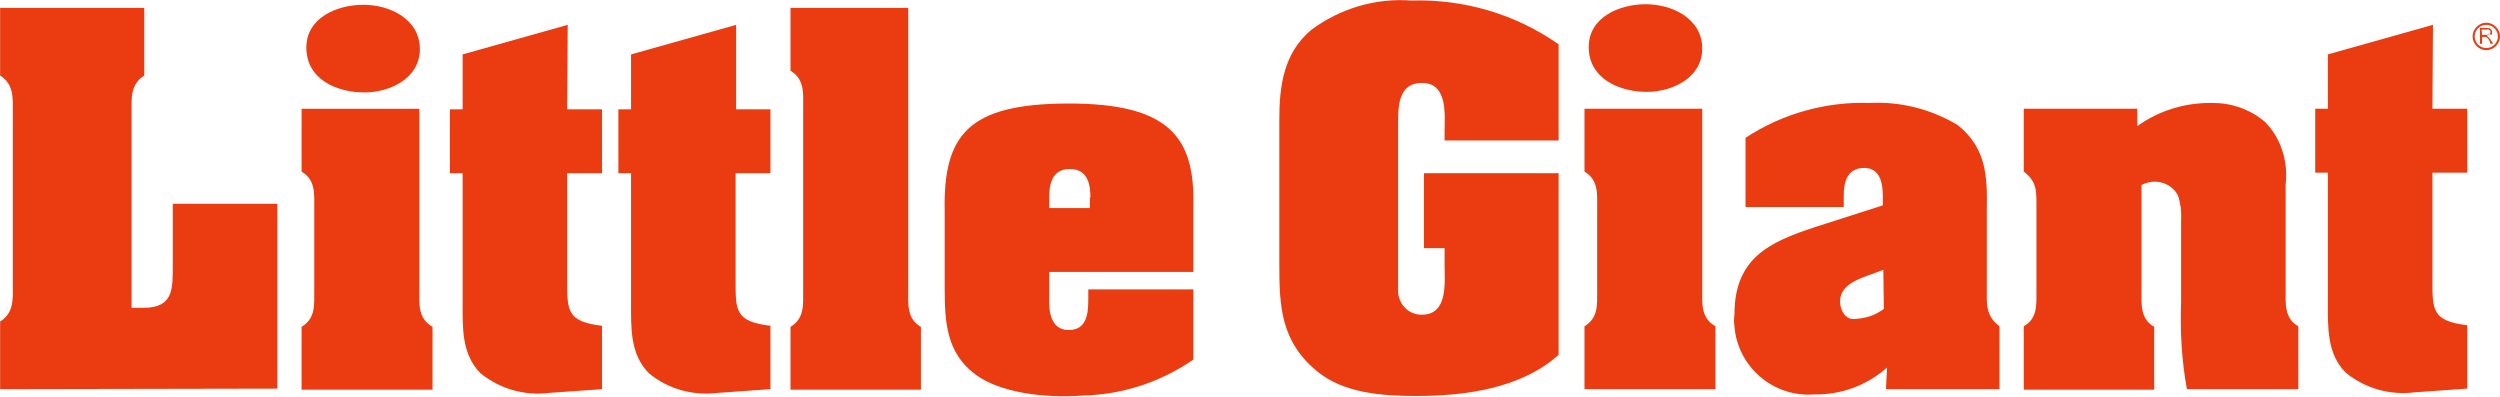
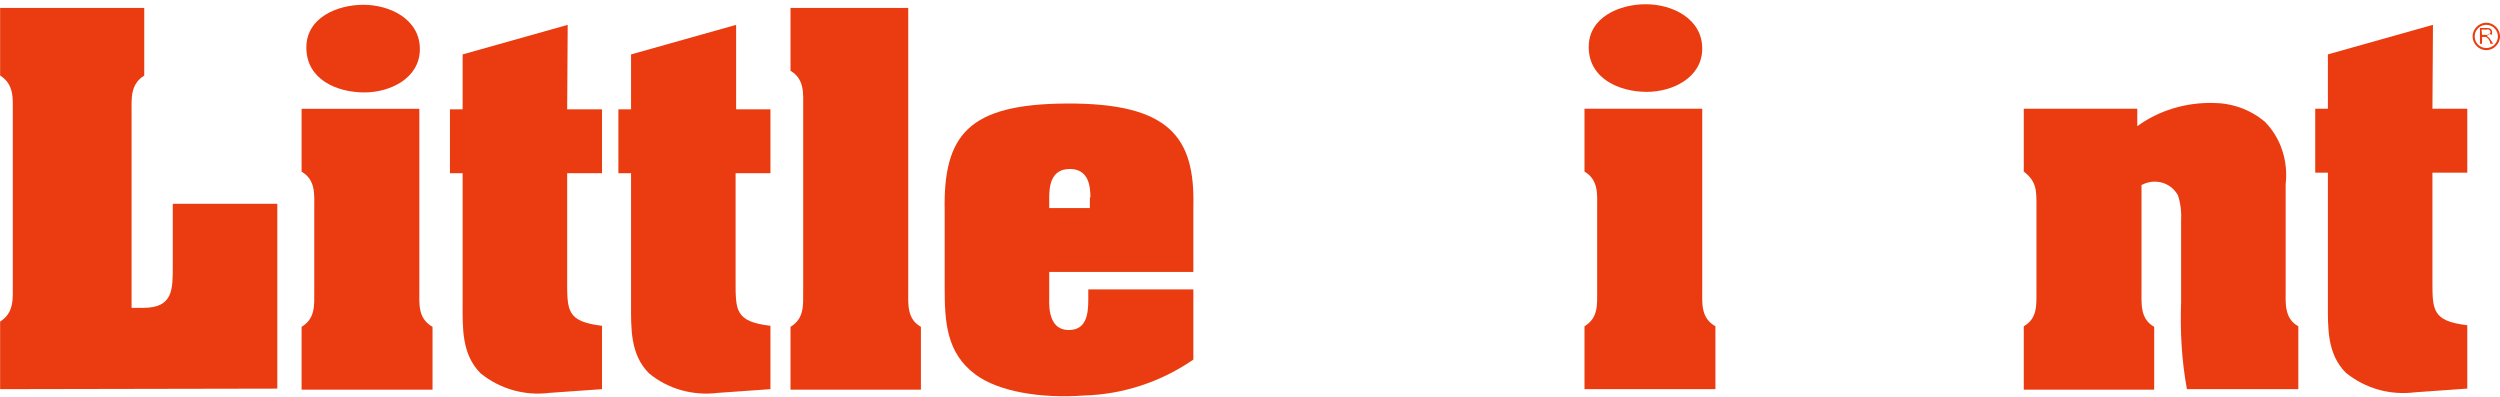
<svg xmlns="http://www.w3.org/2000/svg" version="1.1" id="Layer_1" x="0px" y="0px" viewBox="0 0 473.5 75.1" style="enable-background:new 0 0 473.5 75.1;" xml:space="preserve">
  <style type="text/css">
	.st0{fill:#EA3C10;}
</style>
  <g id="Group_555" transform="translate(-552.578 -649.194)">
    <path id="Path_6537" class="st0" d="M552.6,722.9v-12.8c2.7-1.7,2.4-4.4,2.4-7.1v-32.4c0-2.7,0.3-5.4-2.4-7.1v-12.8h27.3v12.8   c-2.7,1.7-2.4,4.4-2.4,7.1v36.9h2.2c5.7,0,5.6-3.5,5.6-8v-11.7h19.8v35L552.6,722.9z" />
    <path id="Path_6538" class="st0" d="M632,704.1c0,2.7-0.3,5.4,2.5,7v11.9h-24.8v-11.9c2.6-1.6,2.4-4,2.4-6.7v-15.7   c0-2.7,0.3-5.4-2.4-7v-11.9H632L632,704.1z M610.6,658.2c0-5.7,5.9-8.1,10.8-8.1c5,0,10.7,2.7,10.7,8.4c0,5.5-5.6,8.2-10.5,8.2   C616.3,666.7,610.6,664.2,610.6,658.2" />
    <path id="Path_6539" class="st0" d="M660,669.9h6.6v12.1h-6.6v20.3c0,5.7-0.1,7.8,6.6,8.6v12l-9.9,0.7c-4.7,0.6-9.4-0.7-13.1-3.7   c-3.6-3.6-3.4-8.6-3.4-13.2v-24.7h-2.4v-12.1h2.4v-10.4l19.9-5.6L660,669.9z" />
    <path id="Path_6540" class="st0" d="M691.9,669.9h6.6v12.1h-6.6v20.3c0,5.7-0.1,7.8,6.6,8.6v12l-9.9,0.7c-4.7,0.6-9.5-0.7-13.1-3.7   c-3.6-3.6-3.4-8.6-3.4-13.2v-24.7h-2.4v-12.1h2.4v-10.4l19.9-5.6V669.9z" />
    <path id="Path_6541" class="st0" d="M724.6,704.1c0,2.6-0.3,5.5,2.4,7v11.9h-24.7v-11.9c2.6-1.6,2.4-4,2.4-6.7v-34.8   c0-2.7,0.3-5.4-2.4-7v-11.9h22.3L724.6,704.1z" />
    <path id="Path_6542" class="st0" d="M731.5,689.2c-0.3-14.5,4.5-20.3,23.1-20.4c19.5-0.1,24.3,6.4,24,19.4v12.5h-27.3v4.9   c-0.1,2.6,0.3,6.1,3.7,6.1c3.4,0,3.7-3.1,3.7-5.8v-1.9h19.9v13.3c-6.1,4.2-13.3,6.6-20.7,6.8c-8.1,0.6-16.2-0.7-20.6-4   c-5.5-4.1-5.8-10-5.8-16.4L731.5,689.2z M759.1,686.6c0-2.1-0.3-5.4-3.9-5.4s-3.9,3.3-3.9,5.4v2h7.7V686.6z" />
    <g id="Group_554" transform="translate(618.081 649.194)">
-       <path id="Path_6543" class="st0" d="M229.7,26.6h-21.6V25c0-3.2,0.7-9.3-4.3-9.3c-4.2,0-4.5,4-4.5,7.1v32.1    c-0.1,2.5,1.8,4.6,4.2,4.7c0.1,0,0.2,0,0.3,0c5,0,4.3-6.1,4.3-9.4v-3.2h-3.9V32.8h25.5v34.4c-7.1,6.4-17.8,7.8-26.9,7.8    c-6.5,0-13.9-0.5-19-4.8c-6.7-5.6-7-12.2-7-20.1V22.7c0-6.4,0.8-12.6,6-17c5.5-4.1,12.2-6.1,19-5.6c10-0.3,19.8,2.6,27.9,8.3V26.6    z" />
      <path id="Path_6544" class="st0" d="M256.9,54.8c0,2.7-0.3,5.4,2.5,7v11.9h-24.8V61.8c2.6-1.6,2.4-4,2.4-6.7V39.5    c0-2.7,0.3-5.4-2.4-7V20.6h22.3V54.8z M235.4,8.9c0-5.7,5.9-8.1,10.8-8.1c5,0,10.7,2.7,10.7,8.4c0,5.5-5.6,8.2-10.5,8.2    C241.2,17.4,235.4,14.9,235.4,8.9" />
-       <path id="Path_6545" class="st0" d="M291.9,69.6c-3.8,3.4-8.7,5.2-13.8,5.1c-7.7,0.6-14.5-5.2-15.1-12.9c-0.1-0.7-0.1-1.5,0-2.2    c0-10.6,6.4-13.7,15.3-16.6l12.8-4.1V37c0-2.6-0.7-5.2-3.5-5.2c-3.2,0-3.9,2.6-3.9,5.2v2.2h-18.6V26.1c7-4.6,15.3-6.9,23.6-6.6    c5.8-0.3,11.6,1.2,16.6,4.2c5.5,4.4,5.6,9.9,5.5,16.1v14.8c0,2.8-0.3,5.2,2.4,7.2v11.9h-21.5L291.9,69.6z M291.2,51.1    c-3.5,1.4-8.2,2.3-8.2,6c0,1.7,1.1,3.6,2.9,3.3c2-0.1,3.8-0.7,5.4-1.9L291.2,51.1z" />
      <path id="Path_6546" class="st0" d="M339.3,23.9c4.1-3,9.2-4.5,14.3-4.4c3.6,0,7,1.2,9.8,3.5c3.1,3.1,4.5,7.5,4,11.9v19.9    c0,2.6-0.3,5.5,2.4,7v11.9h-21.1c-1-5.4-1.3-11-1.1-16.5V41.7c0.1-1.6-0.1-3.2-0.6-4.7c-1.3-2.4-4.3-3.3-6.8-2c0,0,0,0-0.1,0v19.9    c0,2.6-0.3,5.5,2.4,7v11.9h-24.7V61.8c2.6-1.5,2.4-4,2.4-6.7V39.1c0-2.9,0.1-4.7-2.4-6.6V20.6h21.5L339.3,23.9z" />
      <path id="Path_6547" class="st0" d="M395.2,20.6h6.6v12.1h-6.6V53c0,5.7-0.1,7.8,6.6,8.6v12l-9.9,0.7c-4.7,0.6-9.4-0.7-13.1-3.7    c-3.6-3.6-3.4-8.6-3.4-13.2V32.7h-2.4V20.6h2.4V10.3l19.9-5.6L395.2,20.6z" />
      <path id="Path_6548" class="st0" d="M404.2,8.3v-3h1.3c0.2,0,0.4,0,0.6,0.1c0.1,0.1,0.3,0.2,0.3,0.3c0.1,0.1,0.1,0.3,0.1,0.5    c0,0.2-0.1,0.4-0.2,0.5c0-0.2-0.2-0.3-0.4-0.3c-0.2,0-0.3,0.2-0.3,0.4c0,0.2,0.2,0.3,0.3,0.3c0.1,0.1,0.2,0.3,0.3,0.4l0.5,0.8    h-0.5L406,7.7c-0.1-0.2-0.2-0.3-0.3-0.4c-0.1-0.1-0.1-0.1-0.2-0.2c-0.1,0-0.1-0.1-0.2-0.1c-0.1,0-0.1,0-0.2,0h-0.5v1.3L404.2,8.3z     M404.6,6.6h0.9c0.1,0,0.3,0,0.4-0.1c0.1,0,0.2-0.1,0.2-0.2c0.1-0.1,0.1-0.2,0.1-0.3c0-0.1-0.1-0.3-0.2-0.3    c-0.1-0.1-0.3-0.2-0.5-0.1h-1L404.6,6.6z" />
      <path id="Path_6549" class="st0" d="M405.4,4.7c-1.2,0-2.2,1-2.2,2.2s1,2.2,2.2,2.2c1.2,0,2.2-1,2.2-2.2l0,0    C407.6,5.7,406.6,4.7,405.4,4.7 M405.4,9.5c-1.4,0-2.6-1.2-2.6-2.6c0-1.4,1.2-2.6,2.6-2.6c1.4,0,2.6,1.2,2.6,2.6    S406.8,9.5,405.4,9.5L405.4,9.5" />
    </g>
  </g>
</svg>